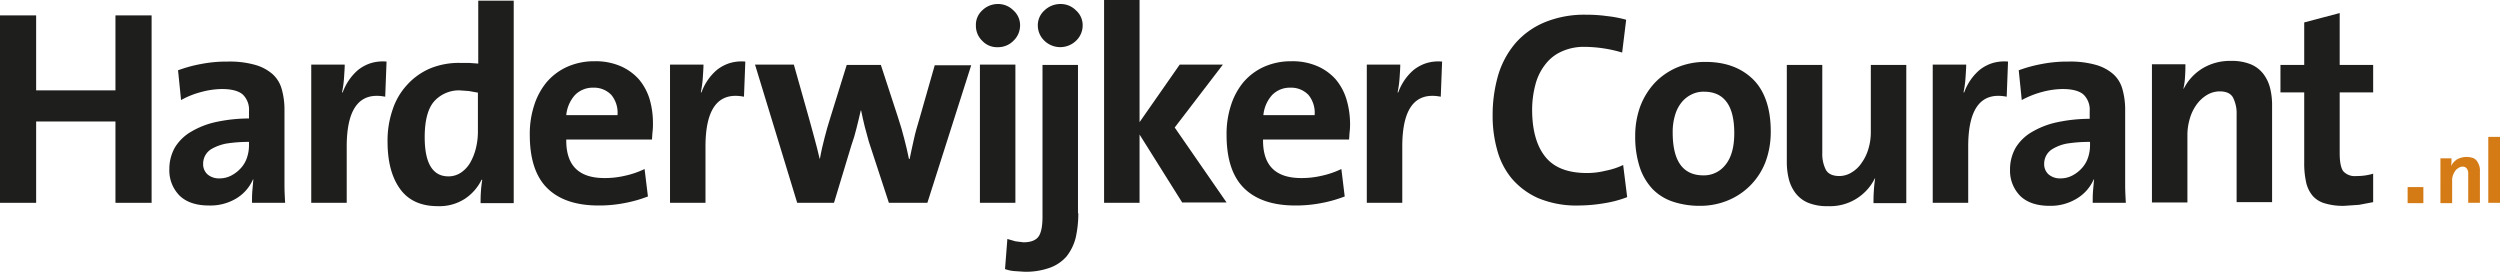
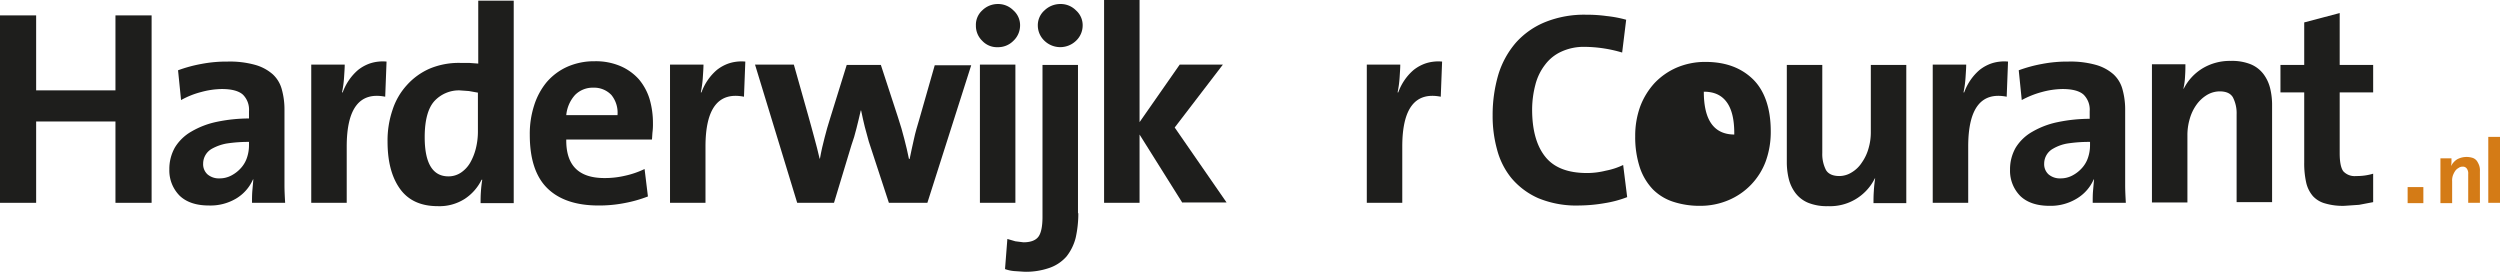
<svg xmlns="http://www.w3.org/2000/svg" id="Laag_1" data-name="Laag 1" viewBox="0 0 747 81.2">
  <defs>
    <style>.cls-1{fill:#1e1e1c;}.cls-2{fill:#d47b16;}</style>
  </defs>
  <path class="cls-1" d="M35,63.2V38.9H11.3V63.2H.5V7.2H11.3V29.6H35V7.2H45.8v56Z" transform="translate(-0.5 -2.6)" />
  <path class="cls-1" d="M75.8,63.2c0-1.2,0-2.4.1-3.6l.3-3.4h-.1a12.5,12.5,0,0,1-5,5.7A15,15,0,0,1,62.9,64c-3.8,0-6.7-1-8.7-2.9a10.7,10.7,0,0,1-3.1-7.9,13,13,0,0,1,1.7-6.6,13.8,13.8,0,0,1,4.9-4.7A25.1,25.1,0,0,1,65.3,39a47.2,47.2,0,0,1,9.6-1V35.8a6.3,6.3,0,0,0-1.8-4.9c-1.2-1.1-3.3-1.7-6.3-1.7a24.4,24.4,0,0,0-6.2.9,25.1,25.1,0,0,0-6,2.4l-.9-8.9a41.7,41.7,0,0,1,7-1.9,39.7,39.7,0,0,1,7.8-.7,28.1,28.1,0,0,1,8.3,1A13.5,13.5,0,0,1,82,24.8a9.4,9.4,0,0,1,2.7,4.5,22.3,22.3,0,0,1,.8,6V57.8c0,1.9.1,3.6.2,5.4ZM75,45a42.5,42.5,0,0,0-6.9.5A14.4,14.4,0,0,0,63.9,47a5.1,5.1,0,0,0-2.7,4.5,4.1,4.1,0,0,0,1.3,3.2,5.2,5.2,0,0,0,3.6,1.2,7.4,7.4,0,0,0,3.6-.9,10.1,10.1,0,0,0,2.8-2.2,8.7,8.7,0,0,0,1.8-3.1,11.5,11.5,0,0,0,.6-3.7V45Z" transform="translate(-0.5 -2.6)" />
  <path class="cls-1" d="M115.6,31.5c-7.6-1.5-11.5,3.4-11.5,14.9V63.2H93.5V21.9h10c0,1.1-.1,2.3-.2,3.9a31.1,31.1,0,0,1-.6,4.4h.2a16.2,16.2,0,0,1,1.9-3.7,15.6,15.6,0,0,1,2.7-3,12,12,0,0,1,3.7-2A12.3,12.3,0,0,1,116,21Z" transform="translate(-0.5 -2.6)" />
  <path class="cls-1" d="M144.1,63.2c0-1,0-2.1.1-3.4a33.9,33.9,0,0,1,.4-3.5h-.2a14.4,14.4,0,0,1-5,5.7,14,14,0,0,1-8.1,2.2c-5,0-8.8-1.7-11.3-5.2s-3.7-8.2-3.7-14.1a28.3,28.3,0,0,1,1.5-9.5,20.1,20.1,0,0,1,4.3-7.4,19.8,19.8,0,0,1,6.8-4.9,22.5,22.5,0,0,1,9.2-1.7h2.6l2.7.2V2.8H154V63.3h-9.9Zm-.7-32.9-2.8-.5-2.8-.2a10,10,0,0,0-7.5,3.2c-1.9,2.1-2.9,5.7-2.9,10.8,0,7.8,2.4,11.7,7.1,11.7a6.7,6.7,0,0,0,3.7-1.1,9,9,0,0,0,2.8-3,16.8,16.8,0,0,0,1.7-4.3,21,21,0,0,0,.6-5.1V30.3Z" transform="translate(-0.5 -2.6)" />
  <path class="cls-1" d="M195.6,39.5a18.5,18.5,0,0,1-.1,2.3c-.1.8-.1,1.6-.2,2.5H169.7c-.1,7.7,3.7,11.5,11.4,11.5a26.2,26.2,0,0,0,6.2-.7,26.4,26.4,0,0,0,5.8-2l1,8.2a39,39,0,0,1-7.1,2,39.4,39.4,0,0,1-7.7.7c-6.6,0-11.7-1.7-15.2-5.1s-5.3-8.7-5.3-16a27.5,27.5,0,0,1,1.3-8.8,20.7,20.7,0,0,1,3.7-6.9,17.6,17.6,0,0,1,6.1-4.6,19.8,19.8,0,0,1,8.3-1.7,18.7,18.7,0,0,1,7.8,1.5,15.7,15.7,0,0,1,5.4,3.9,16.8,16.8,0,0,1,3.2,5.9A25.7,25.7,0,0,1,195.6,39.5ZM185,37.1a8.4,8.4,0,0,0-1.8-6.1,7.1,7.1,0,0,0-5.4-2.2,7.4,7.4,0,0,0-5.5,2.2,10.4,10.4,0,0,0-2.6,6H185Z" transform="translate(-0.5 -2.6)" />
  <path class="cls-1" d="M222.8,31.5c-7.6-1.5-11.5,3.4-11.5,14.9V63.2H200.7V21.9h10c0,1.1-.1,2.3-.2,3.9a31.1,31.1,0,0,1-.6,4.4h.2a16.2,16.2,0,0,1,1.9-3.7,15.6,15.6,0,0,1,2.7-3,12,12,0,0,1,3.7-2,12.3,12.3,0,0,1,4.8-.5Z" transform="translate(-0.5 -2.6)" />
  <path class="cls-1" d="M277.6,63.2H266.1l-6-18.3-1.2-4.4c-.4-1.5-.7-3.1-1.1-4.9h-.1c-.4,1.9-.9,3.7-1.3,5.4s-.9,3.3-1.5,5l-5.2,17.2h-11L226.1,21.9h11.6l4.4,15.6c.6,2,1.1,4.1,1.7,6.2s1.1,4.2,1.6,6.3h.1c.4-2.3.9-4.4,1.4-6.3s1-3.8,1.6-5.6l5-16.1h10.2l5.1,15.6c.8,2.4,1.4,4.5,1.9,6.5s1,3.9,1.4,6h.2c.4-2.1.9-4.1,1.3-6s1-3.9,1.6-5.9l4.6-16.1h10.9Z" transform="translate(-0.5 -2.6)" />
  <path class="cls-1" d="M305.3,10.2a6.3,6.3,0,0,1-2,4.6,6.4,6.4,0,0,1-4.7,1.9,6,6,0,0,1-4.6-1.9,6.2,6.2,0,0,1-1.9-4.6A5.8,5.8,0,0,1,294,5.7a6.6,6.6,0,0,1,4.6-1.9,6.4,6.4,0,0,1,4.7,1.9A5.9,5.9,0,0,1,305.3,10.2Zm-12,53V21.9h10.6V63.2Z" transform="translate(-0.5 -2.6)" />
  <path class="cls-1" d="M322.7,66.3a32.9,32.9,0,0,1-.8,7.4,14.9,14.9,0,0,1-2.7,5.5,12,12,0,0,1-5,3.4,21.3,21.3,0,0,1-7.6,1.2l-3-.2a10.6,10.6,0,0,1-2.8-.6l.7-9,2.4.7,2.4.3c2.2,0,3.7-.6,4.5-1.7s1.2-3.1,1.2-5.9V22h10.6V66.3ZM324,10.2a6.3,6.3,0,0,1-2,4.6,6.8,6.8,0,0,1-9.4,0,6.3,6.3,0,0,1-2-4.6,5.9,5.9,0,0,1,2-4.5,6.8,6.8,0,0,1,4.7-1.9A6.4,6.4,0,0,1,322,5.7,5.9,5.9,0,0,1,324,10.2Z" transform="translate(-0.5 -2.6)" />
  <path class="cls-1" d="M353.8,63.2,341,42.8V63.2H330.4V2.6H341V39.1l12-17.2h12.9L351.5,40.7,367,63.1H353.8Z" transform="translate(-0.5 -2.6)" />
-   <path class="cls-1" d="M403.9,39.5a18.5,18.5,0,0,1-.1,2.3c-.1.8-.1,1.6-.2,2.5H377.9c-.1,7.7,3.7,11.5,11.4,11.5a26.2,26.2,0,0,0,6.2-.7,26.4,26.4,0,0,0,5.8-2l1,8.2a39,39,0,0,1-7.1,2,39.4,39.4,0,0,1-7.7.7c-6.6,0-11.7-1.7-15.2-5.1s-5.3-8.7-5.3-16a27.5,27.5,0,0,1,1.3-8.8,20.7,20.7,0,0,1,3.7-6.9,17.6,17.6,0,0,1,6.1-4.6,19.8,19.8,0,0,1,8.3-1.7,18.7,18.7,0,0,1,7.8,1.5,15.7,15.7,0,0,1,5.4,3.9,16.8,16.8,0,0,1,3.2,5.9A25.8,25.8,0,0,1,403.9,39.5Zm-10.6-2.4a8.4,8.4,0,0,0-1.8-6.1,7.1,7.1,0,0,0-5.4-2.2,7.4,7.4,0,0,0-5.5,2.2,10.4,10.4,0,0,0-2.6,6h15.3Z" transform="translate(-0.5 -2.6)" />
  <path class="cls-1" d="M431,31.5c-7.6-1.5-11.5,3.4-11.5,14.9V63.2H408.9V21.9h10c0,1.1-.1,2.3-.2,3.9a31.1,31.1,0,0,1-.6,4.4h.2a16.2,16.2,0,0,1,1.9-3.7,15.6,15.6,0,0,1,2.7-3,12,12,0,0,1,3.7-2,12.3,12.3,0,0,1,4.8-.5Z" transform="translate(-0.5 -2.6)" />
  <path class="cls-1" d="M480,63.3a46.7,46.7,0,0,1-7.6.7,29.7,29.7,0,0,1-12.3-2.2,22.2,22.2,0,0,1-8-6,22.5,22.5,0,0,1-4.3-8.6,37.3,37.3,0,0,1-1.3-10.1,42.8,42.8,0,0,1,1.7-12.2,26.4,26.4,0,0,1,5.2-9.5,23.7,23.7,0,0,1,8.8-6.2A31.1,31.1,0,0,1,474.5,7a42.6,42.6,0,0,1,6.1.4,35,35,0,0,1,5.8,1.1l-1.2,9.8a40.2,40.2,0,0,0-11.3-1.7,15.9,15.9,0,0,0-6.8,1.4,12.5,12.5,0,0,0-4.9,3.9,16.3,16.3,0,0,0-2.9,5.9,29.6,29.6,0,0,0-1,7.5q0,9.2,3.9,14.1c2.6,3.3,6.8,4.9,12.5,4.9a23.2,23.2,0,0,0,5.6-.7,21.2,21.2,0,0,0,5.2-1.7l1.2,9.6A32.8,32.8,0,0,1,480,63.3Z" transform="translate(-0.5 -2.6)" />
-   <path class="cls-1" d="M529.6,41.8a25.7,25.7,0,0,1-1.5,9A20.2,20.2,0,0,1,517,62.4a21.5,21.5,0,0,1-8.5,1.7,25.3,25.3,0,0,1-8-1.2,15.2,15.2,0,0,1-6.1-3.7,17.4,17.4,0,0,1-3.9-6.5,29.1,29.1,0,0,1-1.4-9.4,25.6,25.6,0,0,1,1.5-8.9,21.7,21.7,0,0,1,4.3-7,20.2,20.2,0,0,1,6.6-4.6,21.6,21.6,0,0,1,8.6-1.7c5.9,0,10.5,1.7,14,5S529.6,34.7,529.6,41.8Zm-10.9.6c0-4-.7-7.1-2.2-9.2s-3.7-3.2-6.9-3.2a8,8,0,0,0-3.4.7,8.9,8.9,0,0,0-3,2.2,10.7,10.7,0,0,0-2.1,3.8,17.3,17.3,0,0,0-.8,5.5c0,8.6,3.1,12.8,9.2,12.8a8.1,8.1,0,0,0,6.6-3.2C517.8,49.7,518.7,46.6,518.7,42.4Z" transform="translate(-0.5 -2.6)" />
+   <path class="cls-1" d="M529.6,41.8a25.7,25.7,0,0,1-1.5,9A20.2,20.2,0,0,1,517,62.4a21.5,21.5,0,0,1-8.5,1.7,25.3,25.3,0,0,1-8-1.2,15.2,15.2,0,0,1-6.1-3.7,17.4,17.4,0,0,1-3.9-6.5,29.1,29.1,0,0,1-1.4-9.4,25.6,25.6,0,0,1,1.5-8.9,21.7,21.7,0,0,1,4.3-7,20.2,20.2,0,0,1,6.6-4.6,21.6,21.6,0,0,1,8.6-1.7c5.9,0,10.5,1.7,14,5S529.6,34.7,529.6,41.8Zm-10.9.6c0-4-.7-7.1-2.2-9.2s-3.7-3.2-6.9-3.2c0,8.6,3.1,12.8,9.2,12.8a8.1,8.1,0,0,0,6.6-3.2C517.8,49.7,518.7,46.6,518.7,42.4Z" transform="translate(-0.5 -2.6)" />
  <path class="cls-1" d="M560.3,63.2c0-.9,0-2.1.1-3.5a37.1,37.1,0,0,1,.4-3.8h-.1a14.9,14.9,0,0,1-14,8.3,14.9,14.9,0,0,1-5.9-1,9.2,9.2,0,0,1-3.8-2.9,11.7,11.7,0,0,1-2-4.2,21,21,0,0,1-.6-5.1v-29H545V48.3a10.4,10.4,0,0,0,1.1,5.1c.7,1.2,2.1,1.8,4,1.8a7,7,0,0,0,3.7-1.1,9.2,9.2,0,0,0,3-2.9,13.6,13.6,0,0,0,2-4.2,17,17,0,0,0,.7-5.1V22h10.6V63.3h-9.8Z" transform="translate(-0.5 -2.6)" />
  <path class="cls-1" d="M600.1,31.5c-7.6-1.5-11.5,3.4-11.5,14.9V63.2H578V21.9h10c0,1.1-.1,2.3-.2,3.9a31.1,31.1,0,0,1-.6,4.4h.2a16.2,16.2,0,0,1,1.9-3.7,15.6,15.6,0,0,1,2.7-3,12,12,0,0,1,3.7-2,12.3,12.3,0,0,1,4.8-.5Z" transform="translate(-0.5 -2.6)" />
  <path class="cls-1" d="M625.8,63.2c0-1.2,0-2.4.1-3.6l.3-3.4h-.1a12.5,12.5,0,0,1-5,5.7,15,15,0,0,1-8.2,2.2c-3.8,0-6.7-1-8.7-2.9a10.7,10.7,0,0,1-3.1-7.9,13,13,0,0,1,1.7-6.6,13.8,13.8,0,0,1,4.9-4.7,25.1,25.1,0,0,1,7.6-2.9,47.2,47.2,0,0,1,9.6-1V35.8a6.3,6.3,0,0,0-1.8-4.9c-1.2-1.1-3.3-1.7-6.3-1.7a24.4,24.4,0,0,0-6.2.9,26.9,26.9,0,0,0-6,2.4l-.9-8.9a41.7,41.7,0,0,1,7-1.9,39.7,39.7,0,0,1,7.8-.7,28.1,28.1,0,0,1,8.3,1,13.5,13.5,0,0,1,5.2,2.8,9.4,9.4,0,0,1,2.7,4.5,22.3,22.3,0,0,1,.8,6V57.8c0,1.9.1,3.6.2,5.4ZM625,45a42.5,42.5,0,0,0-6.9.5A12.7,12.7,0,0,0,614,47a5.1,5.1,0,0,0-2.7,4.5,4.1,4.1,0,0,0,1.3,3.2,5.2,5.2,0,0,0,3.6,1.2,7.4,7.4,0,0,0,3.6-.9,10.1,10.1,0,0,0,2.8-2.2,8.7,8.7,0,0,0,1.8-3.1A11.5,11.5,0,0,0,625,46V45Z" transform="translate(-0.5 -2.6)" />
  <path class="cls-1" d="M668.8,63.2V36.8a10.4,10.4,0,0,0-1.1-5.1c-.7-1.2-2-1.8-4-1.8a7.6,7.6,0,0,0-3.8,1.1,10.6,10.6,0,0,0-3.1,2.9,13.6,13.6,0,0,0-2,4.2,17,17,0,0,0-.7,5.1V63.1H643.5V21.8h10c0,.9,0,2.1-.1,3.5a20.6,20.6,0,0,1-.5,3.8h.1a15.1,15.1,0,0,1,5.5-6,15.8,15.8,0,0,1,8.6-2.3,14.9,14.9,0,0,1,5.9,1,9.2,9.2,0,0,1,3.8,2.9,11.7,11.7,0,0,1,2,4.2,21,21,0,0,1,.6,5.1v29H668.8Z" transform="translate(-0.5 -2.6)" />
  <path class="cls-1" d="M705.4,63.8l-4.4.3a18.5,18.5,0,0,1-5.7-.7,7.7,7.7,0,0,1-3.7-2.2,9.4,9.4,0,0,1-2-4,26.2,26.2,0,0,1-.6-6.1V30.2h-7.1V22H689V9.3l10.6-2.8V22h10v8.2h-10V48.4c0,2.7.4,4.5,1.1,5.4a4.6,4.6,0,0,0,3.8,1.4,17,17,0,0,0,5.1-.7V63Z" transform="translate(-0.5 -2.6)" />
  <rect class="cls-2" x="719.4" y="55.9" width="4.7" height="4.8" />
  <path class="cls-2" d="M738,63.2V54.6a2.4,2.4,0,0,0-.4-1.6,1.4,1.4,0,0,0-1.3-.6,1.9,1.9,0,0,0-1.2.4,2.8,2.8,0,0,0-1,.9,6.1,6.1,0,0,0-.7,1.4,4.7,4.7,0,0,0-.2,1.7v6.5h-3.5V49.9H733V51c0,.5-.1.9-.1,1.2h0a4.9,4.9,0,0,1,1.8-2,6,6,0,0,1,4.7-.4,2.7,2.7,0,0,1,1.2.9,6.1,6.1,0,0,1,.7,1.4,4.7,4.7,0,0,1,.2,1.7v9.4Z" transform="translate(-0.5 -2.6)" />
  <path class="cls-2" d="M744,63.2V43.5h3.5V63.2Z" transform="translate(-0.5 -2.6)" />
</svg>